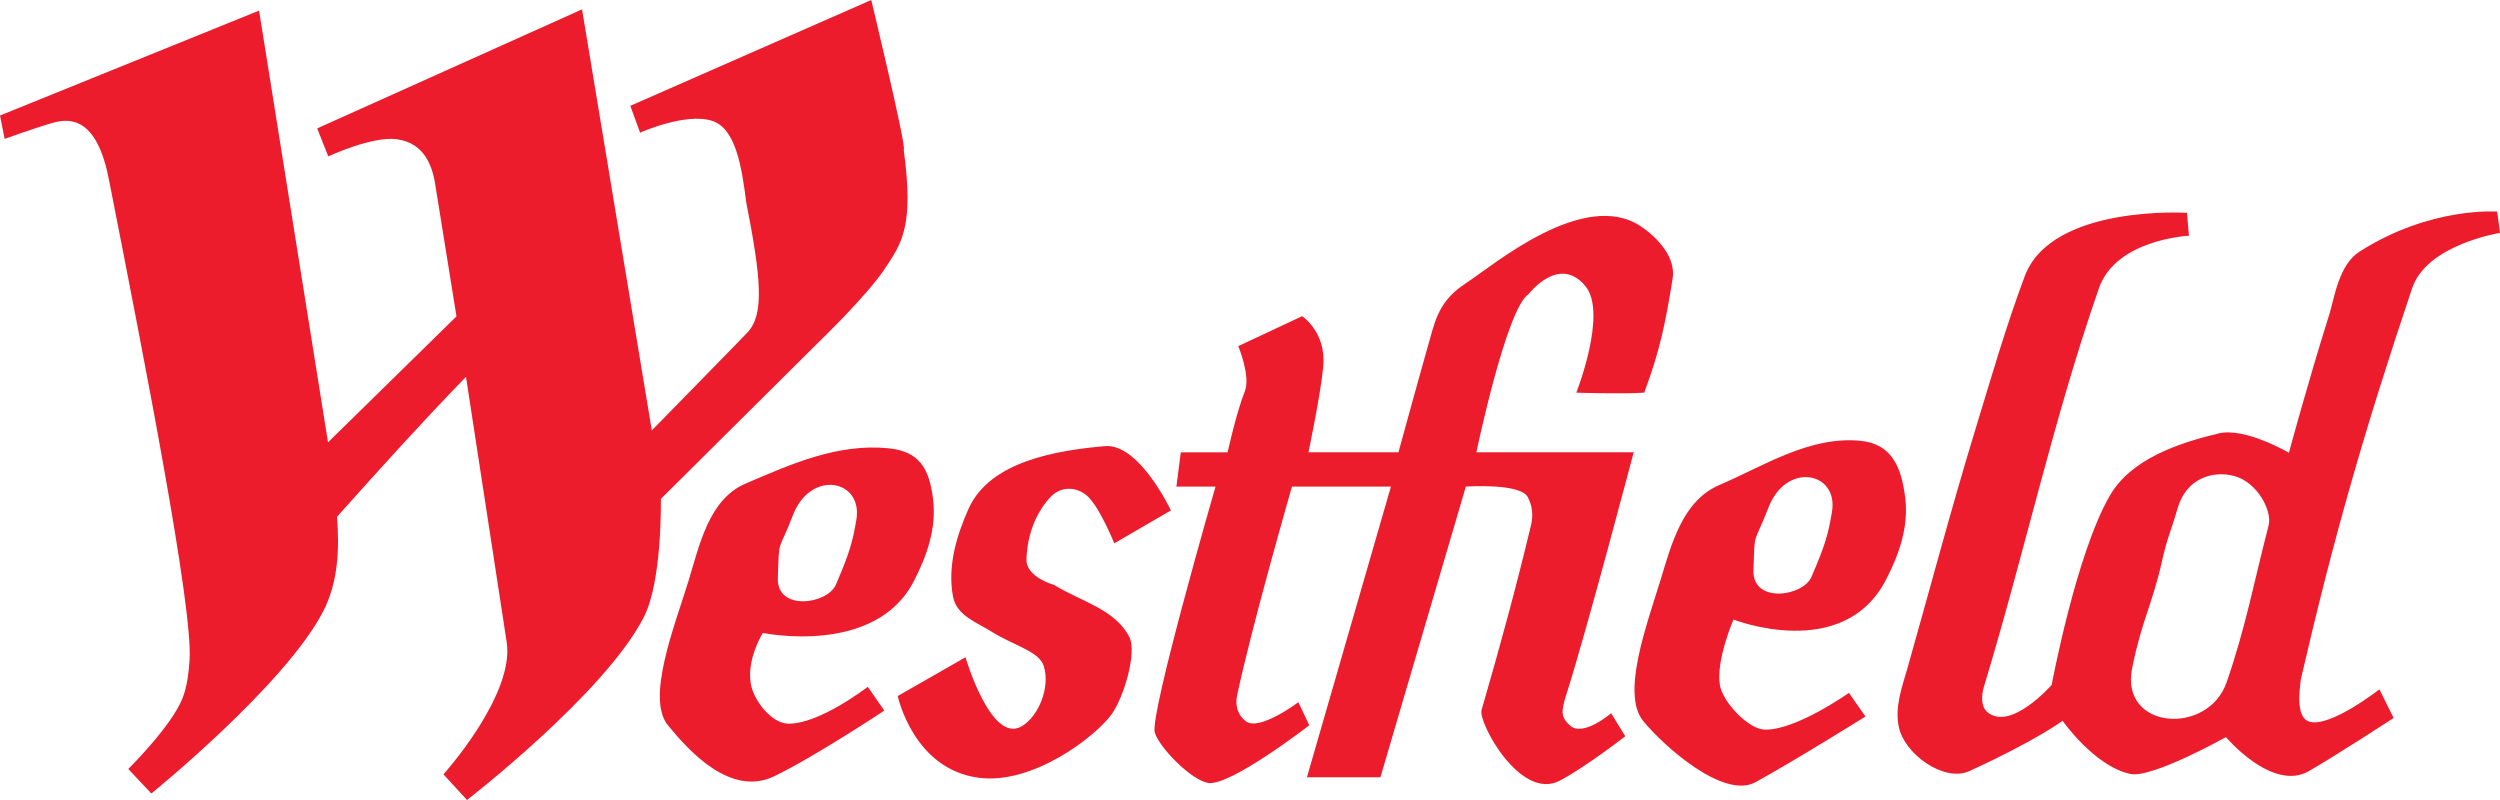
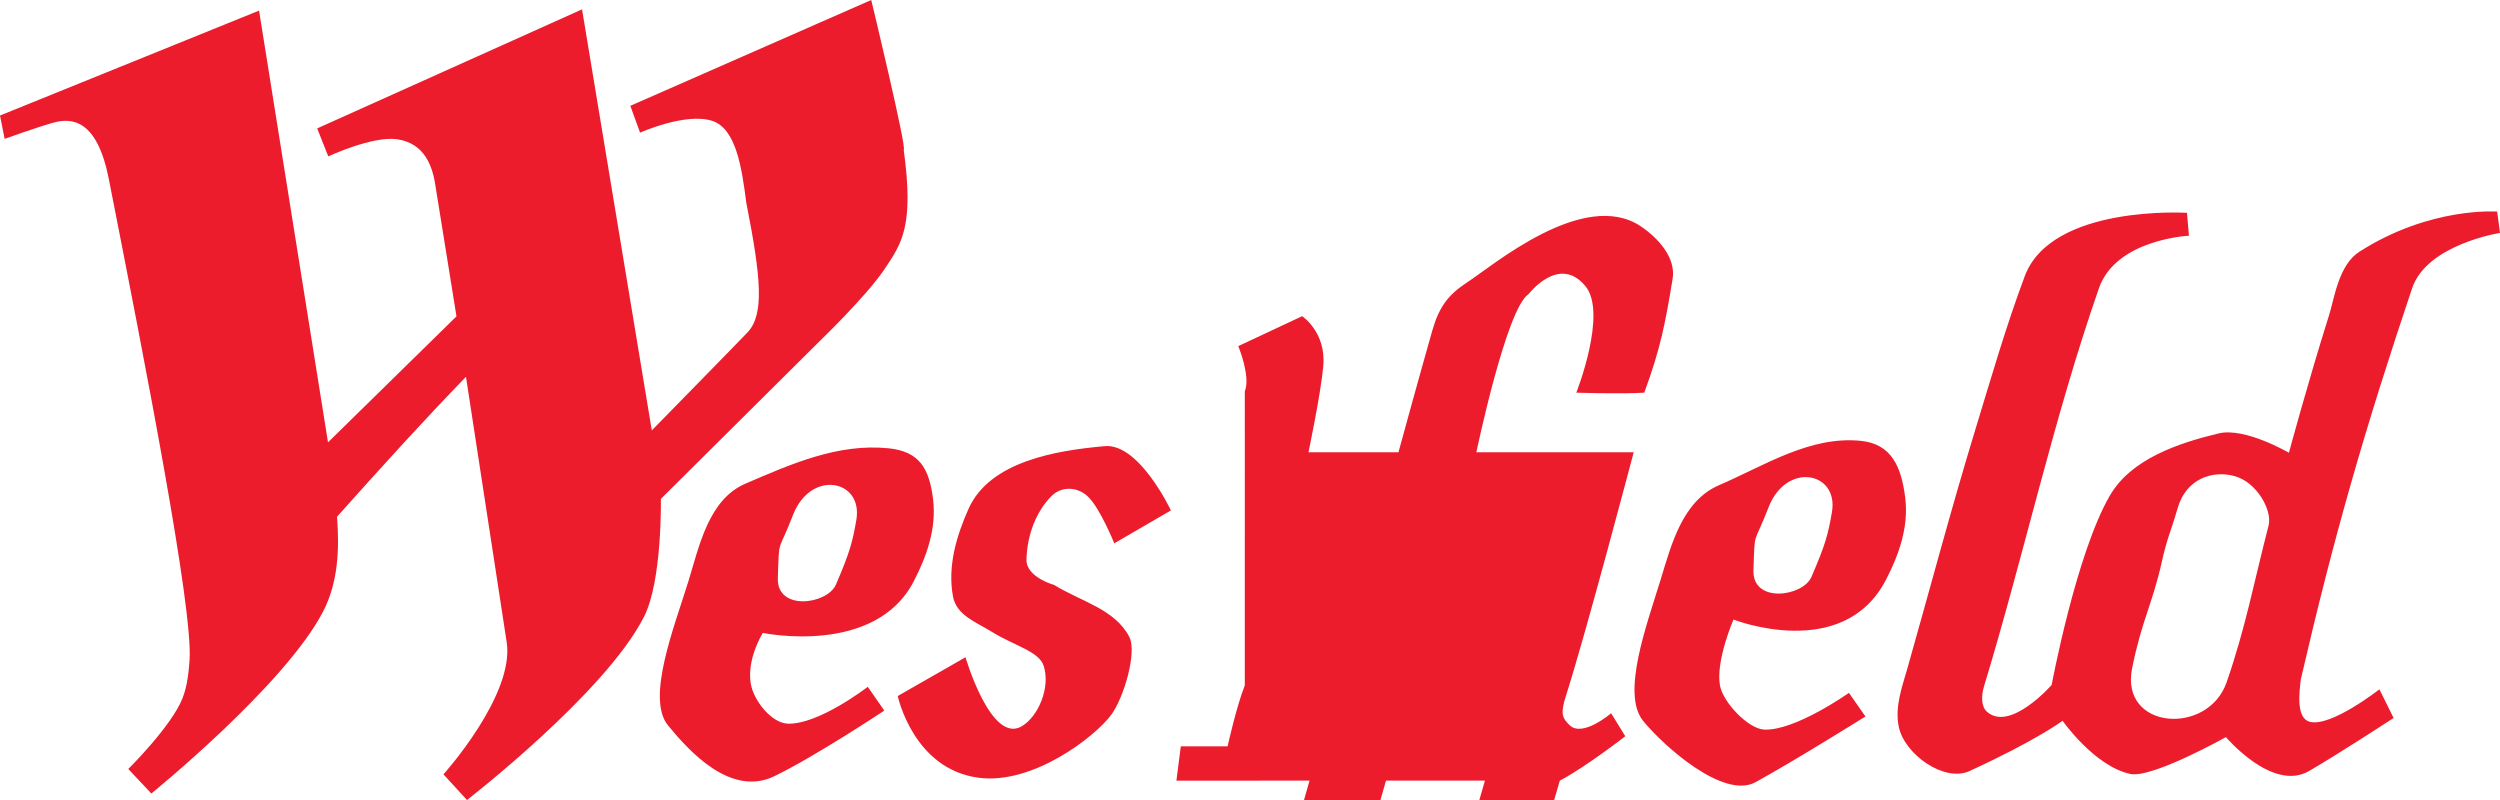
<svg xmlns="http://www.w3.org/2000/svg" width="125" height="40" viewBox="0 0 125 40">
-   <path fill="#EC1C2D" fill-rule="evenodd" d="M90.572 28.844c.696-1.606.835-2.128 1.026-3.245.342-2.011-2.282-2.53-3.171-.23-.768 1.986-.682 1.052-.754 3.147-.057 1.672 2.47 1.32 2.9.328m-48.779.39c.694-1.609.832-2.131 1.024-3.245.342-2.012-2.282-2.532-3.17-.235-.767 1.988-.685 1.054-.757 3.147-.058 1.674 2.475 1.318 2.903.332m64.812 4.178c-.622 3.076 3.786 3.394 4.723.708.94-2.696 1.385-5.08 2.1-7.843.194-.736-.564-2.156-1.698-2.47-1.098-.306-2.43.121-2.853 1.615-.357 1.235-.507 1.418-.78 2.639-.485 2.178-1 2.914-1.492 5.351m-69.342-9.225c2.275-.978 4.623-2.028 7.163-1.772 1.543.157 2.033 1.003 2.225 2.535.181 1.482-.318 2.866-.964 4.116-1.94 3.757-7.548 2.58-7.548 2.58s-.809 1.286-.603 2.531c.141.862 1.038 1.96 1.827 2.005 1.545.078 4.025-1.841 4.025-1.841l.825 1.188s-3.45 2.294-5.498 3.282c-2.184 1.055-4.271-1.266-5.314-2.539-1.112-1.352.313-4.924 1.018-7.209.541-1.755 1.01-4.085 2.844-4.876m48.685.074c2.274-.979 4.546-2.473 7.089-2.219 1.542.155 2.03 1.302 2.222 2.836.184 1.48-.316 2.862-.962 4.112-2.138 4.14-7.624 1.988-7.624 1.988s-.883 2.028-.68 3.273c.142.864 1.416 2.185 2.205 2.228 1.545.08 4.248-1.836 4.248-1.836l.825 1.182s-3.508 2.193-5.496 3.285c-1.59.872-4.575-1.79-5.615-3.059-1.11-1.354.167-4.779.87-7.066.536-1.75 1.086-3.933 2.918-4.724m15.287-10.449c1.347-3.595 8.113-3.17 8.113-3.17l.098 1.145s-3.643.17-4.499 2.622c-2.272 6.517-3.71 13.196-5.754 19.932-.127.418-.15.976.155 1.247 1.156 1.026 3.234-1.34 3.234-1.34s1.222-6.555 2.906-9.462c1.06-1.834 3.408-2.625 5.45-3.117 1.316-.313 3.507.97 3.507.97s.899-3.352 2.016-6.908c.246-.774.466-2.484 1.506-3.144 3.543-2.268 6.89-2.007 6.89-2.007l.142 1.066s-3.662.573-4.396 2.772c-2.358 7.016-3.91 12.391-5.56 19.533-.08.651-.25 1.946.435 2.136 1.043.297 3.492-1.62 3.492-1.62l.71 1.434s-2.827 1.841-4.233 2.653c-1.825 1.057-4.152-1.698-4.152-1.698s-3.7 2.074-4.784 1.841c-1.79-.385-3.384-2.658-3.384-2.658s-1.28.967-4.656 2.515c-1.26.578-3.267-.85-3.537-2.23-.197-.98.157-1.943.435-2.905 1.157-4.082 2.186-7.975 3.427-12.04.72-2.35 1.502-5.073 2.44-7.567M62.24 19.57c.304-.76-.327-2.264-.327-2.264l3.193-1.496s1.217.798 1.057 2.51c-.132 1.416-.74 4.295-.74 4.295h4.5s.97-3.551 1.693-6.092c.335-1.16.777-1.775 1.731-2.397 1.285-.836 5.834-4.712 8.69-2.812.874.587 1.767 1.577 1.594 2.627-.368 2.22-.595 3.458-1.418 5.693-1.124.074-3.398 0-3.398 0s1.573-3.974.456-5.327c-1.322-1.599-2.836.396-2.843.4-1.11.709-2.61 7.908-2.61 7.908h7.866s-2.391 9.073-3.381 12.156c-.287.893-.21 1.119.186 1.496.646.615 2.067-.605 2.067-.605l.708 1.15s-1.971 1.534-3.272 2.22c-1.971 1.038-4.09-2.912-3.915-3.525.94-3.247 1.679-5.938 2.47-9.23.14-.553.046-1.033-.158-1.42-.375-.717-3.097-.527-3.097-.527l-4.271 14.533h-3.674l4.2-14.533h-4.948s-2.026 7.018-2.746 10.453c-.108.51.048.993.454 1.29.672.493 2.612-.962 2.612-.962l.545 1.154s-3.939 3.047-5.048 2.883c-.842-.126-2.447-1.762-2.677-2.522-.263-.884 3.038-12.296 3.038-12.296H58.82l.22-1.715h2.34s.444-2.007.86-3.045M47.654 29.846c-.295-1.534.184-3.088.777-4.413 1.062-2.368 4.389-2.912 6.809-3.126 1.724-.152 3.305 3.214 3.305 3.214l-2.831 1.646s-.687-1.708-1.292-2.313c-.493-.5-1.323-.59-1.865-.034-1.368 1.414-1.22 3.397-1.232 3.254.081.817 1.392 1.18 1.37 1.166 1.356.839 3.055 1.212 3.772 2.61.392.765-.27 3.02-.9 3.884-.798 1.09-3.912 3.51-6.626 3.154-3.28-.425-4.054-4.087-4.054-4.087l3.388-1.938s1.27 4.351 2.808 3.453c.823-.48 1.447-1.92 1.105-3.014-.23-.736-1.47-1.01-2.616-1.722-.751-.468-1.741-.812-1.918-1.734m-6.668-12.792c-2.65 2.631-7.943 7.892-7.943 7.892s.077 4.1-.849 5.905C30.254 34.66 23.35 40 23.35 40l-1.177-1.283s3.578-3.973 3.16-6.617l-2.034-13.26c-2.068 2.133-4.2 4.48-6.447 6.997.124 1.63.054 3.273-.687 4.72-1.894 3.686-8.598 9.118-8.598 9.118l-1.153-1.226s2.153-2.126 2.71-3.532c.246-.625.311-1.32.354-1.919.177-2.617-2.236-14.885-4.035-24.037-.586-3-1.853-3.083-2.774-2.828-.808.223-2.437.81-2.437.81L0 5.776 12.953.53 16.4 22.117l6.424-6.299-1.036-6.431c-.144-1.07-.553-2.233-1.944-2.425-1.23-.171-3.43.857-3.43.857l-.555-1.399L29.102.468 32.59 21.52s4.477-4.567 4.798-4.914c.825-.895.674-2.68-.074-6.475-.228-1.79-.524-3.724-1.723-4.094-1.334-.416-3.587.596-3.587.596l-.488-1.342L43.562 0s1.808 7.494 1.623 7.489c.527 3.836-.098 4.684-.975 5.992-.902 1.34-3.224 3.573-3.224 3.573" />
+   <path fill="#EC1C2D" fill-rule="evenodd" d="M90.572 28.844c.696-1.606.835-2.128 1.026-3.245.342-2.011-2.282-2.53-3.171-.23-.768 1.986-.682 1.052-.754 3.147-.057 1.672 2.47 1.32 2.9.328m-48.779.39c.694-1.609.832-2.131 1.024-3.245.342-2.012-2.282-2.532-3.17-.235-.767 1.988-.685 1.054-.757 3.147-.058 1.674 2.475 1.318 2.903.332m64.812 4.178c-.622 3.076 3.786 3.394 4.723.708.94-2.696 1.385-5.08 2.1-7.843.194-.736-.564-2.156-1.698-2.47-1.098-.306-2.43.121-2.853 1.615-.357 1.235-.507 1.418-.78 2.639-.485 2.178-1 2.914-1.492 5.351m-69.342-9.225c2.275-.978 4.623-2.028 7.163-1.772 1.543.157 2.033 1.003 2.225 2.535.181 1.482-.318 2.866-.964 4.116-1.94 3.757-7.548 2.58-7.548 2.58s-.809 1.286-.603 2.531c.141.862 1.038 1.96 1.827 2.005 1.545.078 4.025-1.841 4.025-1.841l.825 1.188s-3.45 2.294-5.498 3.282c-2.184 1.055-4.271-1.266-5.314-2.539-1.112-1.352.313-4.924 1.018-7.209.541-1.755 1.01-4.085 2.844-4.876m48.685.074c2.274-.979 4.546-2.473 7.089-2.219 1.542.155 2.03 1.302 2.222 2.836.184 1.48-.316 2.862-.962 4.112-2.138 4.14-7.624 1.988-7.624 1.988s-.883 2.028-.68 3.273c.142.864 1.416 2.185 2.205 2.228 1.545.08 4.248-1.836 4.248-1.836l.825 1.182s-3.508 2.193-5.496 3.285c-1.59.872-4.575-1.79-5.615-3.059-1.11-1.354.167-4.779.87-7.066.536-1.75 1.086-3.933 2.918-4.724m15.287-10.449c1.347-3.595 8.113-3.17 8.113-3.17l.098 1.145s-3.643.17-4.499 2.622c-2.272 6.517-3.71 13.196-5.754 19.932-.127.418-.15.976.155 1.247 1.156 1.026 3.234-1.34 3.234-1.34s1.222-6.555 2.906-9.462c1.06-1.834 3.408-2.625 5.45-3.117 1.316-.313 3.507.97 3.507.97s.899-3.352 2.016-6.908c.246-.774.466-2.484 1.506-3.144 3.543-2.268 6.89-2.007 6.89-2.007l.142 1.066s-3.662.573-4.396 2.772c-2.358 7.016-3.91 12.391-5.56 19.533-.08.651-.25 1.946.435 2.136 1.043.297 3.492-1.62 3.492-1.62l.71 1.434s-2.827 1.841-4.233 2.653c-1.825 1.057-4.152-1.698-4.152-1.698s-3.7 2.074-4.784 1.841c-1.79-.385-3.384-2.658-3.384-2.658s-1.28.967-4.656 2.515c-1.26.578-3.267-.85-3.537-2.23-.197-.98.157-1.943.435-2.905 1.157-4.082 2.186-7.975 3.427-12.04.72-2.35 1.502-5.073 2.44-7.567M62.24 19.57c.304-.76-.327-2.264-.327-2.264l3.193-1.496s1.217.798 1.057 2.51c-.132 1.416-.74 4.295-.74 4.295h4.5s.97-3.551 1.693-6.092c.335-1.16.777-1.775 1.731-2.397 1.285-.836 5.834-4.712 8.69-2.812.874.587 1.767 1.577 1.594 2.627-.368 2.22-.595 3.458-1.418 5.693-1.124.074-3.398 0-3.398 0s1.573-3.974.456-5.327c-1.322-1.599-2.836.396-2.843.4-1.11.709-2.61 7.908-2.61 7.908h7.866s-2.391 9.073-3.381 12.156c-.287.893-.21 1.119.186 1.496.646.615 2.067-.605 2.067-.605l.708 1.15s-1.971 1.534-3.272 2.22l-4.271 14.533h-3.674l4.2-14.533h-4.948s-2.026 7.018-2.746 10.453c-.108.51.048.993.454 1.29.672.493 2.612-.962 2.612-.962l.545 1.154s-3.939 3.047-5.048 2.883c-.842-.126-2.447-1.762-2.677-2.522-.263-.884 3.038-12.296 3.038-12.296H58.82l.22-1.715h2.34s.444-2.007.86-3.045M47.654 29.846c-.295-1.534.184-3.088.777-4.413 1.062-2.368 4.389-2.912 6.809-3.126 1.724-.152 3.305 3.214 3.305 3.214l-2.831 1.646s-.687-1.708-1.292-2.313c-.493-.5-1.323-.59-1.865-.034-1.368 1.414-1.22 3.397-1.232 3.254.081.817 1.392 1.18 1.37 1.166 1.356.839 3.055 1.212 3.772 2.61.392.765-.27 3.02-.9 3.884-.798 1.09-3.912 3.51-6.626 3.154-3.28-.425-4.054-4.087-4.054-4.087l3.388-1.938s1.27 4.351 2.808 3.453c.823-.48 1.447-1.92 1.105-3.014-.23-.736-1.47-1.01-2.616-1.722-.751-.468-1.741-.812-1.918-1.734m-6.668-12.792c-2.65 2.631-7.943 7.892-7.943 7.892s.077 4.1-.849 5.905C30.254 34.66 23.35 40 23.35 40l-1.177-1.283s3.578-3.973 3.16-6.617l-2.034-13.26c-2.068 2.133-4.2 4.48-6.447 6.997.124 1.63.054 3.273-.687 4.72-1.894 3.686-8.598 9.118-8.598 9.118l-1.153-1.226s2.153-2.126 2.71-3.532c.246-.625.311-1.32.354-1.919.177-2.617-2.236-14.885-4.035-24.037-.586-3-1.853-3.083-2.774-2.828-.808.223-2.437.81-2.437.81L0 5.776 12.953.53 16.4 22.117l6.424-6.299-1.036-6.431c-.144-1.07-.553-2.233-1.944-2.425-1.23-.171-3.43.857-3.43.857l-.555-1.399L29.102.468 32.59 21.52s4.477-4.567 4.798-4.914c.825-.895.674-2.68-.074-6.475-.228-1.79-.524-3.724-1.723-4.094-1.334-.416-3.587.596-3.587.596l-.488-1.342L43.562 0s1.808 7.494 1.623 7.489c.527 3.836-.098 4.684-.975 5.992-.902 1.34-3.224 3.573-3.224 3.573" />
</svg>